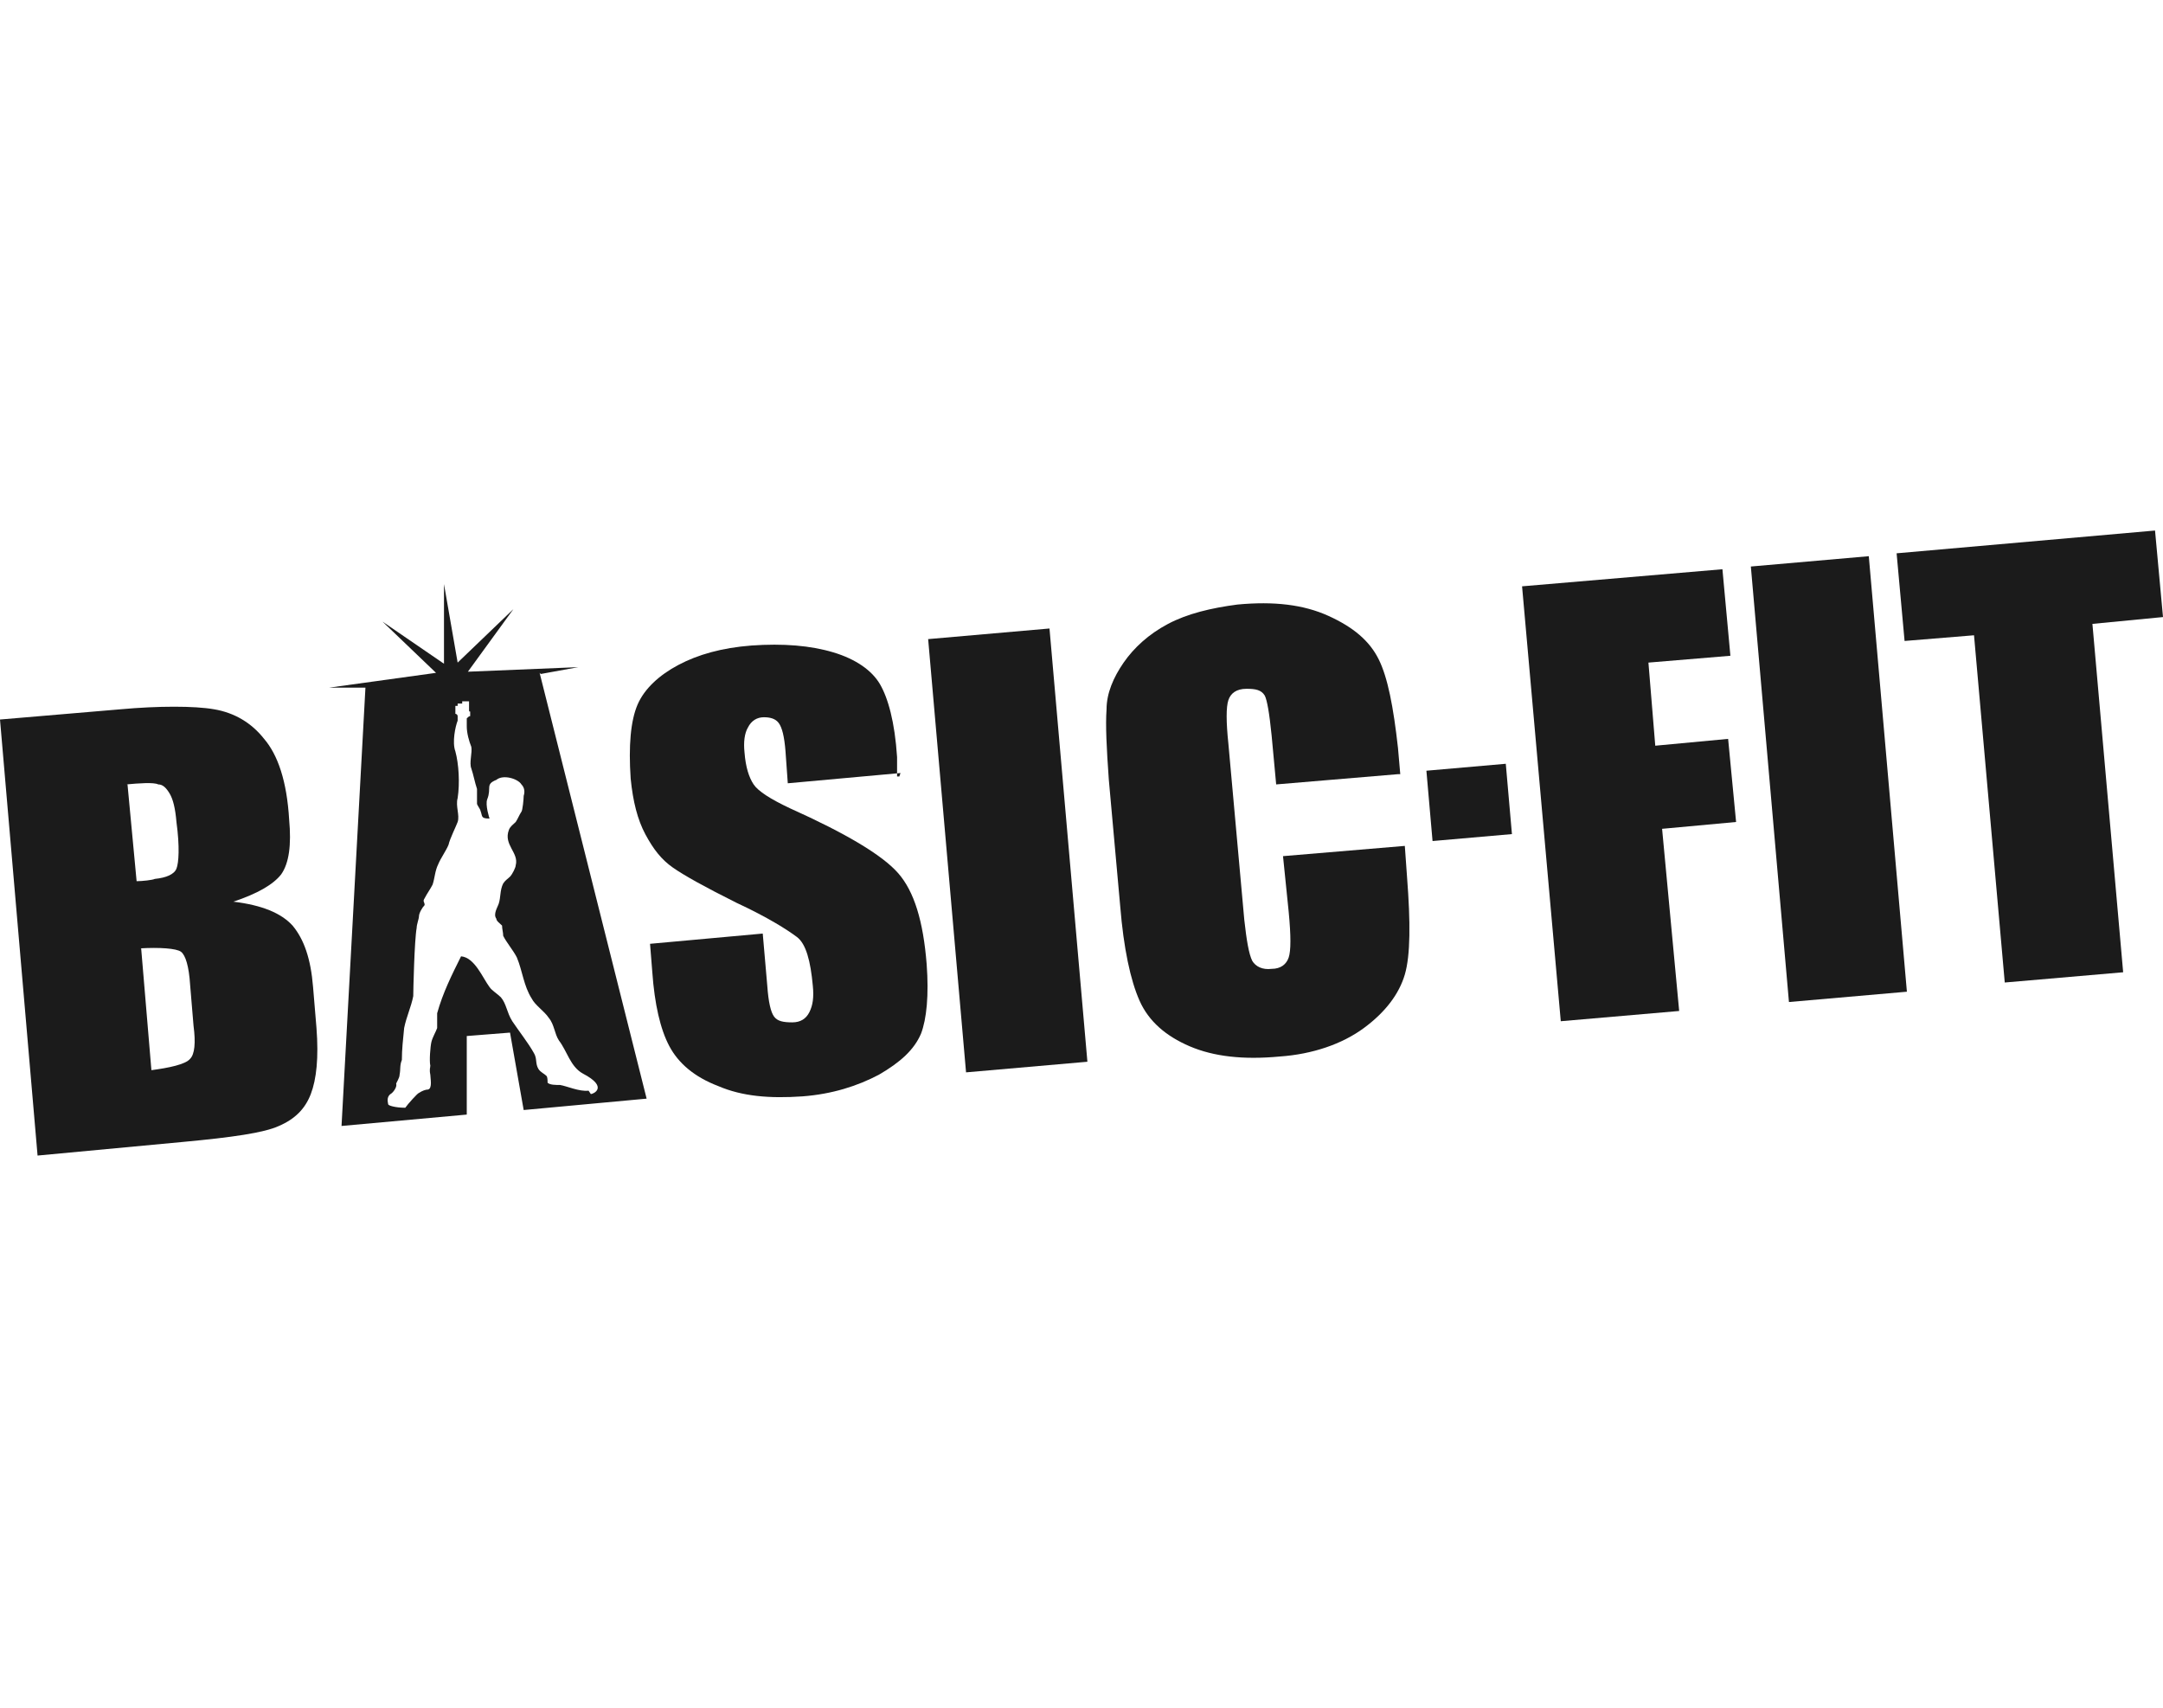
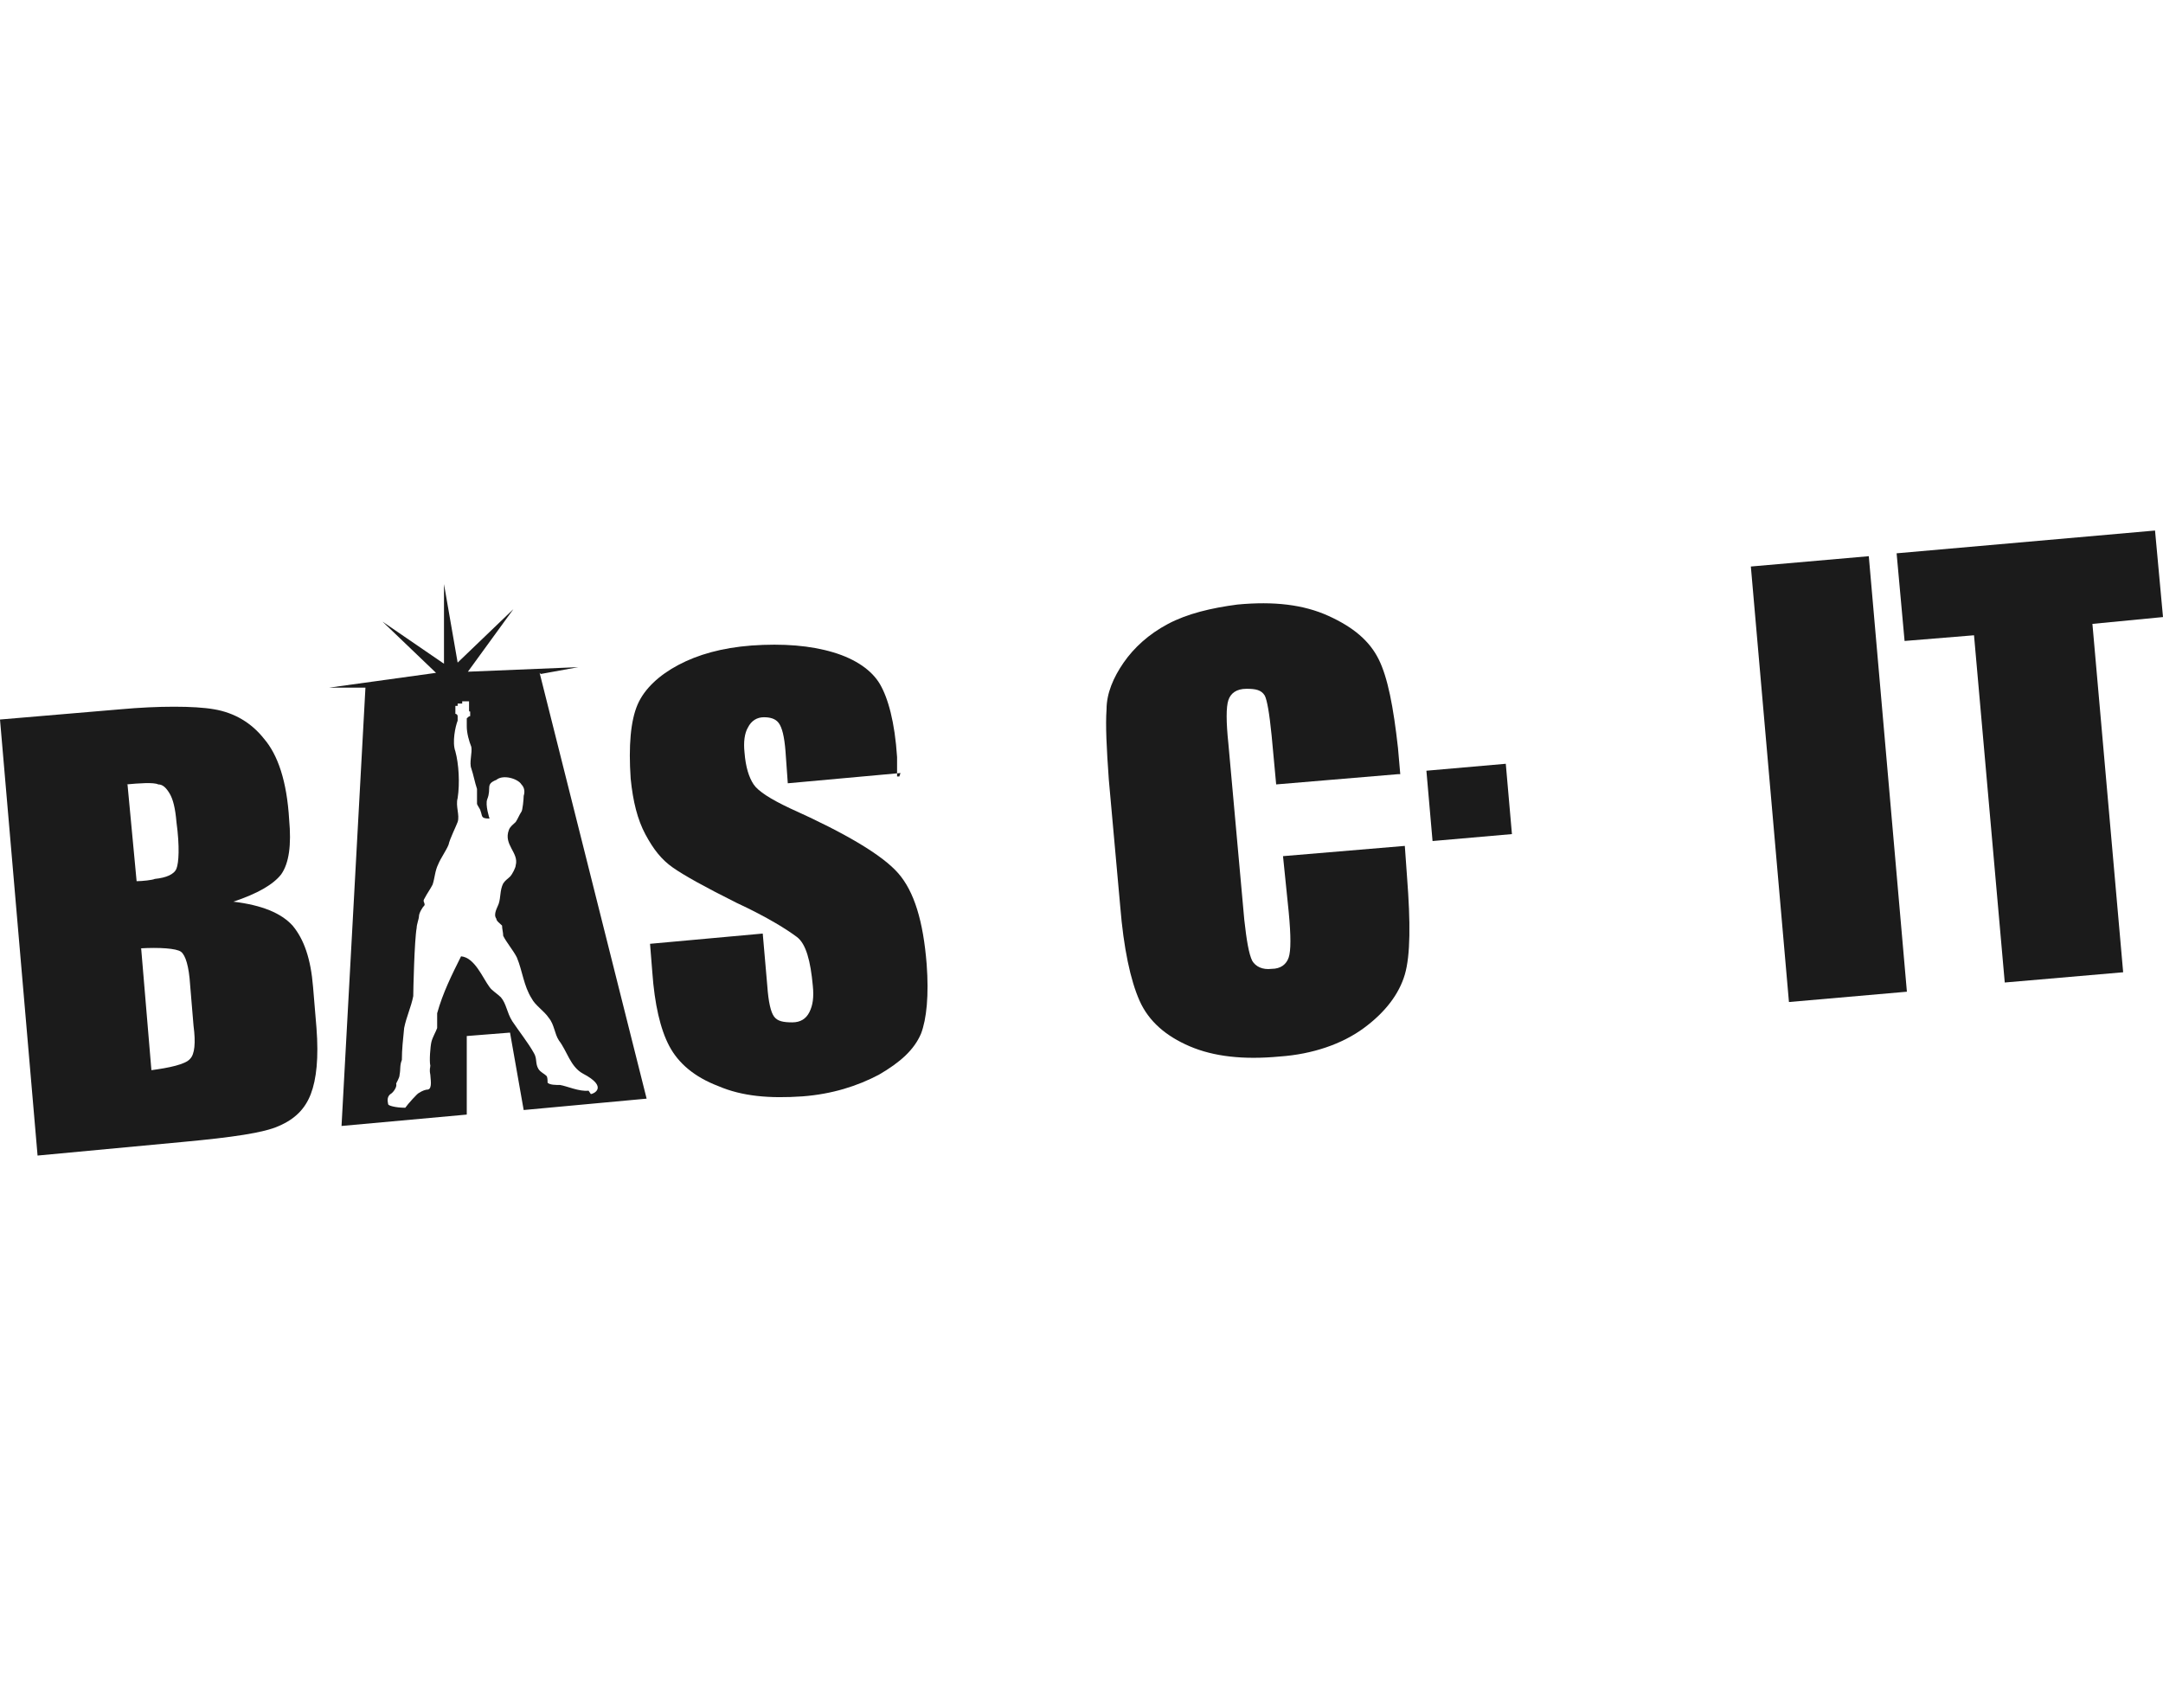
<svg xmlns="http://www.w3.org/2000/svg" id="Laag_1" version="1.1" viewBox="0 0 190 150">
  <defs>
    <style>
      .st0 {
        fill: #1b1b1b;
      }
    </style>
  </defs>
-   <rect class="st0" x="83.2" y="55.6" width="10.7" height="38.2" transform="translate(-6.2 8) rotate(-5)" />
-   <polygon class="st0" points="133.7 51.5 151.3 50 152 57.6 144.8 58.2 145.4 65.5 151.8 64.9 152.5 72.2 146 72.8 147.5 88.8 137.1 89.7 133.7 51.5" />
  <rect class="st0" x="155.5" y="49.2" width="10.4" height="38.4" transform="translate(-5.4 14.3) rotate(-5)" />
  <polygon class="st0" points="189.3 46.6 166.6 48.6 167.3 56.3 173.4 55.8 176.1 86.3 186.5 85.4 183.8 54.8 190 54.2 189.3 46.6" />
  <rect class="st0" x="125.6" y="67.4" width="7" height="6.2" transform="translate(-5.7 11.5) rotate(-5)" />
  <path class="st0" d="M0,63.2l10.6-.9c3.3-.3,6.5-.3,8.2,0,1.8.3,3.3,1.2,4.4,2.6,1.2,1.4,2,3.7,2.2,7.1.2,2.2,0,3.8-.7,4.8-.7.9-2.1,1.7-4.2,2.4,2.5.3,4.2,1,5.2,2.1,1,1.2,1.6,2.9,1.8,5.4l.3,3.6c.2,2.6,0,4.5-.5,5.8-.5,1.3-1.4,2.2-2.8,2.8-1.3.6-4.1,1-8.4,1.4l-12.8,1.2L0,63.2ZM11.2,68.9l.8,8.5c.5,0,1.4-.1,1.6-.2,1-.1,1.7-.4,1.9-.9.2-.5.3-1.9,0-4.1-.1-1.2-.3-2-.6-2.5s-.6-.8-1-.8c-.4-.2-1.7-.1-2.8,0M12.4,83.3l.9,10.7c1.5-.2,3-.5,3.4-1,.4-.4.5-1.4.3-2.9l-.3-3.6c-.1-1.6-.4-2.6-.8-2.9-.4-.3-1.9-.4-3.6-.3" />
  <path class="st0" d="M122.8,68l-10.7.9-.4-4.3c-.2-2-.4-3.1-.6-3.5-.3-.5-.8-.6-1.6-.6-.9,0-1.4.4-1.6,1s-.2,1.9,0,3.8l1.4,15.5c.2,1.8.4,3,.7,3.6.3.5.9.8,1.7.7.8,0,1.3-.4,1.5-1s.2-1.9,0-4l-.5-4.9,10.7-.9.2,2.8c.3,3.9.3,6.8-.2,8.5s-1.7,3.3-3.6,4.7-4.5,2.3-7.4,2.5c-3.2.3-5.8,0-7.9-.9-2.1-.9-3.6-2.2-4.4-4s-1.4-4.6-1.7-8.3l-1-11.1c-.2-2.8-.3-4.8-.2-6.2,0-1.4.6-2.8,1.5-4.1s2.2-2.5,3.9-3.4c1.7-.9,3.8-1.4,6.1-1.7,3.2-.3,5.8,0,8,1,2.2,1,3.6,2.2,4.4,3.8s1.3,4.2,1.7,7.8l.2,2.3h0Z" />
  <path class="st0" d="M47.5,59.2l3.3-.6-9.7.4,4-5.5-4.9,4.7-1.2-6.9v7c0,0-5.4-3.7-5.4-3.7l4.7,4.5-9.4,1.3h3.2l-2.1,38.5,11-1v-6.9c0,0,3.8-.3,3.8-.3l1.2,6.8,10.8-1-9.4-37.4h0ZM51.7,95.8c-.8.1-1.9-.4-2.5-.5-.4,0-.9,0-1.1-.2,0-.2,0-.5-.1-.6-.2-.2-.5-.3-.7-.6-.3-.5-.1-.9-.4-1.4-.5-.9-1.3-1.9-1.9-2.8-.5-.8-.5-1.5-1-2.1-.3-.3-.8-.6-1-.9-.6-.8-1.3-2.6-2.5-2.7-.8,1.6-1.6,3.2-2.1,5v1.3c-.1.3-.4.8-.5,1.2-.1.4-.2,1.7-.1,2.1,0,.2-.1.3,0,.8,0,.3.2,1.2-.2,1.3-.2,0-.5.1-.8.3-.1,0-1,1-1.2,1.3-.9,0-1.5-.2-1.5-.3s-.2-.6.2-.9c.2-.1.6-.6.5-.9,0-.1.3-.5.3-.8.1-.5,0-.8.2-1.3,0-.9.1-1.8.2-2.8.2-1,.6-1.8.8-2.8,0-.5.1-4.9.3-6,0-.3.2-.8.2-1,0-.3.3-.8.5-1,0-.3-.2-.3,0-.6.2-.4.5-.8.7-1.2.2-.6.2-1.2.5-1.8.2-.5.7-1.2.9-1.7.1-.5.7-1.7.8-2,.2-.6-.2-1.4,0-2.1.2-1.3.1-3-.2-4.1-.3-.8,0-2.2.2-2.7h0c0-.2,0-.2,0-.4h0c0-.1-.1-.2-.2-.2,0,0,0-.1,0-.1h0c0,0,0-.1,0-.1h0v-.5c0,0,0,0,.1,0h0s0,0,.1,0h0c0-.1,0-.1,0-.2,0,0,0,0,0,0,0,0,0,0,0,0h.3c0,0,0,0,.1,0h0c0,0,0-.1,0-.2,0,0,0,0,0,0s0,0,.1,0c0,0,.1,0,.1,0,0,0,.1,0,.1,0h.1c0,0,0,0,.1,0s.1,0,.1,0,0,0,0,.1v.4c0,0,0,.2,0,.2h0c0,.2,0,.2.1.2h0c0,0,0,0,0,.1v.2c0,0,0,0,0,.1,0,0,0,0,0,0-.1,0-.2.1-.3.2h0v.7c0,.6.2,1.3.4,1.8.1.5-.2,1.4,0,1.9.2.6.3,1.2.5,1.8,0,.4,0,.8,0,1.3,0,.1.3.5.3.6.2.5,0,.7.8.7,0,0-.4-1.2-.2-1.7.4-1-.2-1.3.8-1.7.6-.5,1.9-.1,2.2.4.3.3.3.7.2,1,0,.3-.1,1.3-.2,1.4-.2.3-.3.6-.5.9-.2.2-.5.4-.6.7-.5,1.3.9,2,.6,3.1,0,.2-.3.8-.5,1-.2.2-.4.3-.6.6-.3.6-.2,1.2-.4,1.8-.1.3-.5.9-.2,1.3,0,.2.3.4.5.6,0,.3.1.6.1.9.3.6.9,1.3,1.2,1.9.5,1.2.6,2.5,1.3,3.6.3.6,1.1,1.1,1.5,1.7.5.6.5,1.4.9,2,.7.9,1,2.3,2.1,2.9,2.3,1.2.9,1.8.7,1.8" />
  <path class="st0" d="M79.1,67.9l-9.9.9-.2-2.8c-.1-1.3-.3-2.1-.6-2.5s-.8-.5-1.3-.5c-.6,0-1.1.3-1.4.9-.3.5-.4,1.3-.3,2.2.1,1.3.4,2.2.8,2.8.4.6,1.5,1.3,3.2,2.1,4.9,2.2,8.1,4.1,9.5,5.7,1.4,1.6,2.2,4.2,2.5,8,.2,2.7,0,4.8-.5,6.1-.6,1.4-1.8,2.5-3.7,3.6-1.9,1-4.1,1.7-6.7,1.9-2.9.2-5.3,0-7.4-.9-2.1-.8-3.5-2-4.3-3.5s-1.3-3.7-1.5-6.5l-.2-2.5,9.9-.9.4,4.6c.1,1.4.3,2.3.6,2.7.3.4.8.5,1.6.5.7,0,1.2-.3,1.5-.9s.4-1.3.3-2.3c-.2-2.2-.6-3.7-1.4-4.3s-2.5-1.7-5.3-3c-2.8-1.4-4.6-2.4-5.6-3.1s-1.7-1.6-2.4-2.9-1.1-2.9-1.3-4.9c-.2-2.9,0-5.1.6-6.5s1.9-2.6,3.6-3.5,3.8-1.5,6.4-1.7c2.8-.2,5.2,0,7.2.6s3.4,1.6,4.1,2.8,1.3,3.3,1.5,6.4v1.7c.1,0,.2,0,.2,0Z" />
</svg>